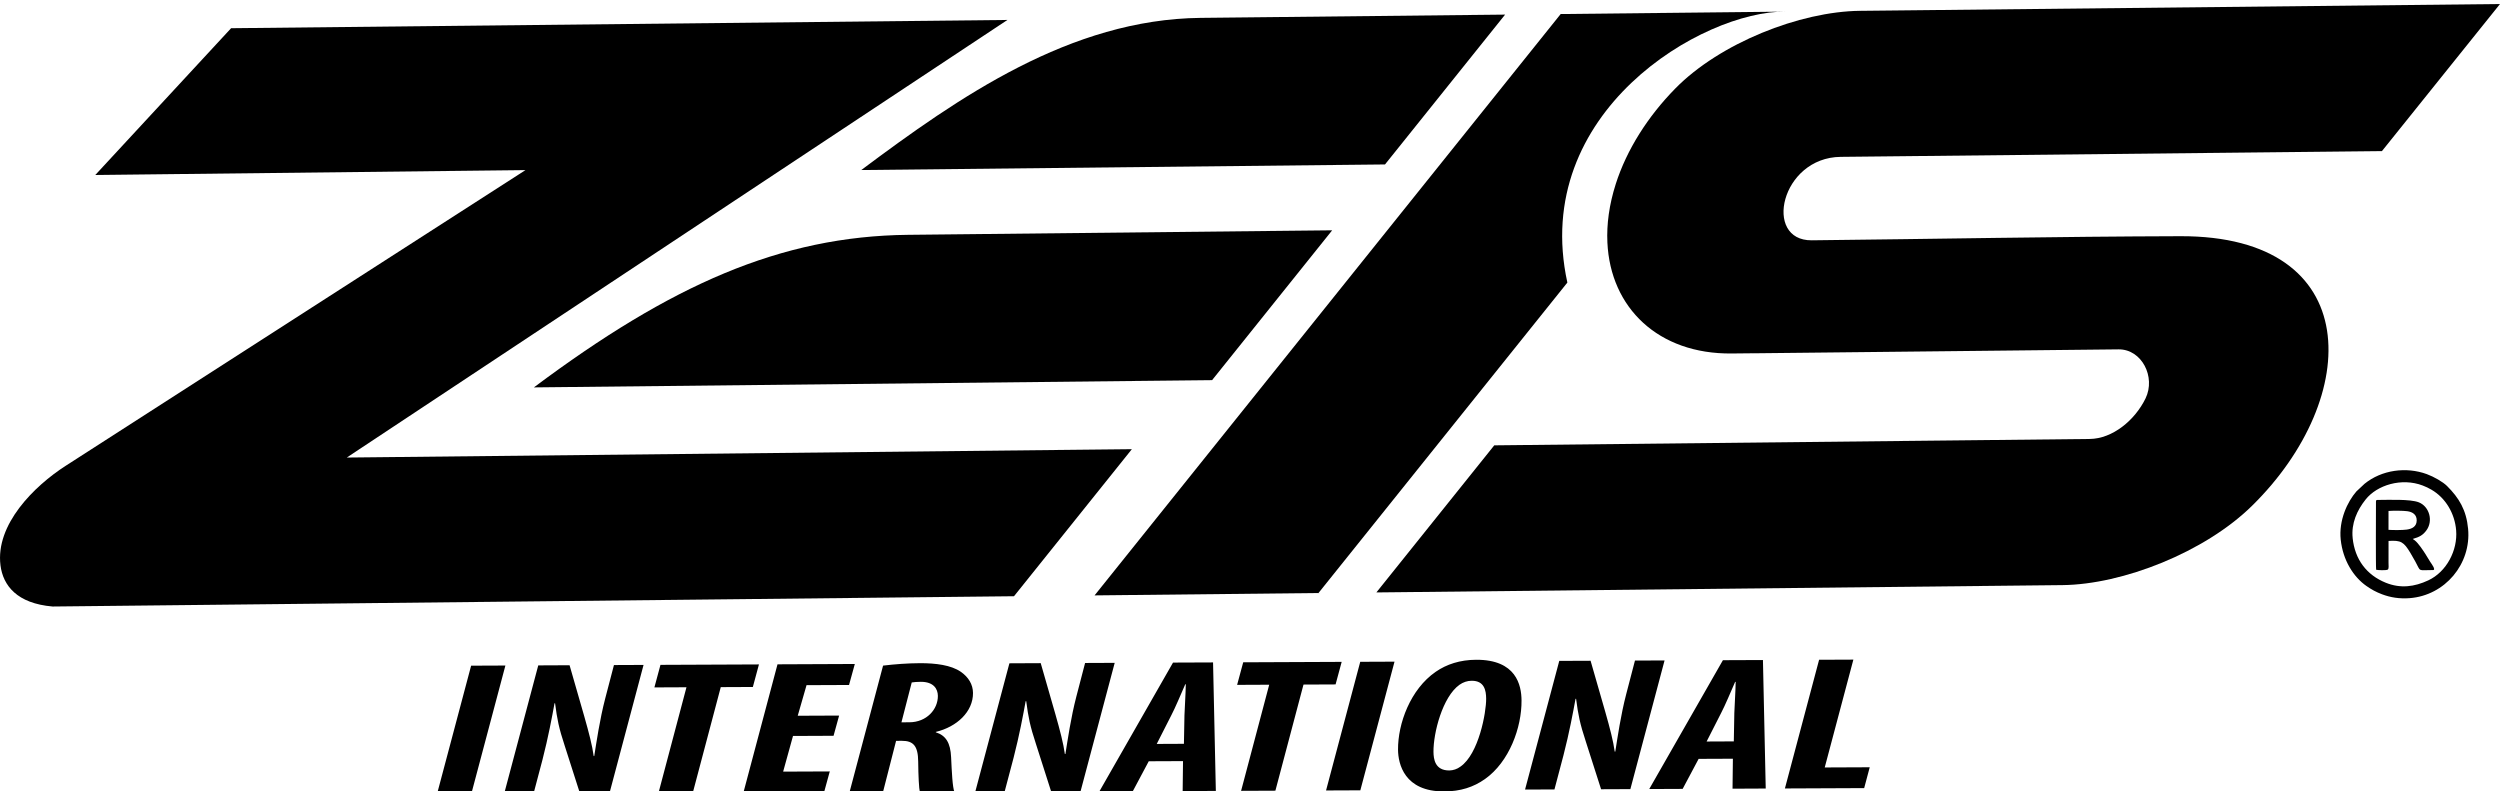
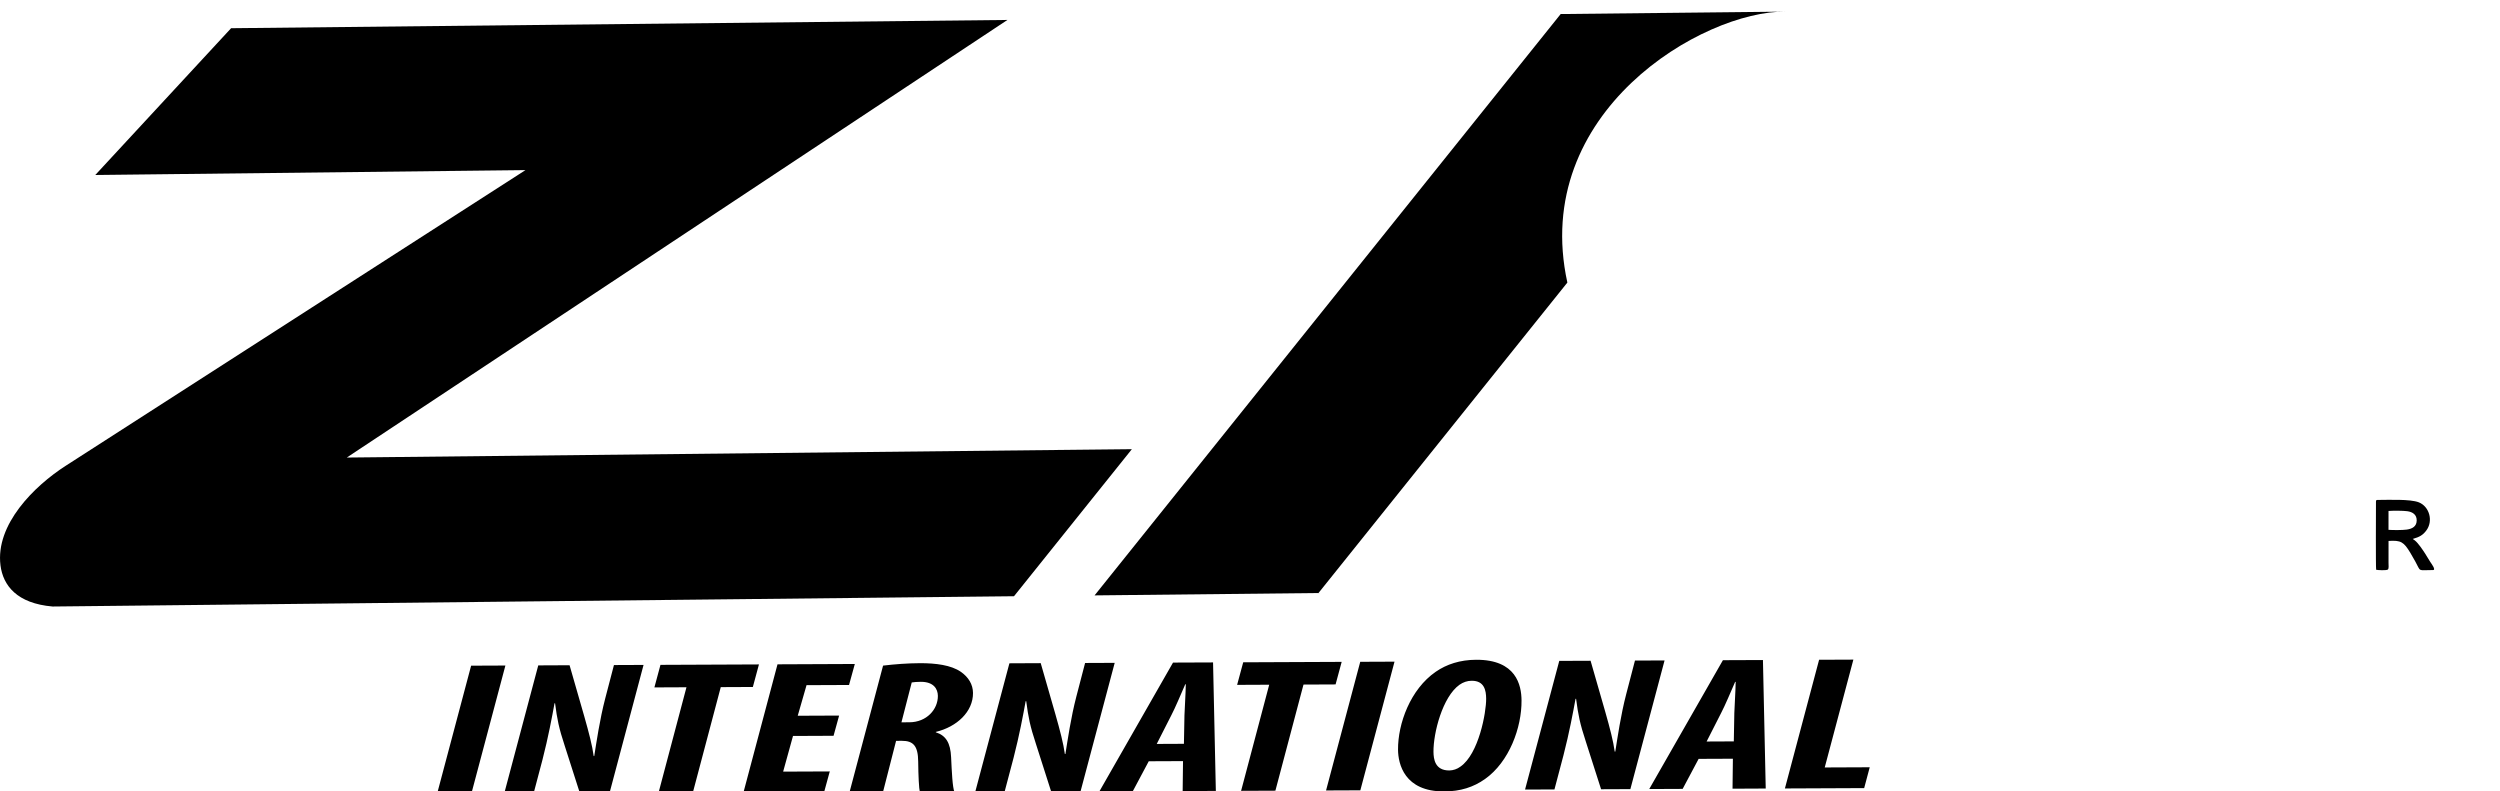
<svg xmlns="http://www.w3.org/2000/svg" xml:space="preserve" width="1.4in" height="0.443in" style="shape-rendering:geometricPrecision; text-rendering:geometricPrecision; image-rendering:optimizeQuality; fill-rule:evenodd; clip-rule:evenodd" viewBox="0 0 1400 442.58">
  <defs>
    <style type="text/css"> .fil0 {fill:black;fill-rule:nonzero} </style>
  </defs>
  <g id="Layer_x0020_1">
    <g id="_3144196018240">
      <g>
        <path class="fil0" d="M129.41 15.59l434.75 -4.63 -369.97 245.06 439.66 -4.69 -66.01 82.35 -538.38 5.76c-19.94,-1.7 -27.76,-11.74 -29.19,-23.06 -2.88,-22.87 18.87,-44.39 36.45,-55.7l257.56 -165.63 -240.92 2.74 76.05 -82.19z" />
        <path class="fil0" d="M873.98 7.65l125.84 -1.35c-46.05,-0.5 -142.99,56.09 -122.1,151.73l-139.37 173.85 -125.39 1.33 261.03 -325.57z" />
-         <path class="fil0" d="M1041.65 5.86l358.35 -3.82 -66.12 82.37 -303.09 3.22c-33.61,0.36 -43.61,47.02 -16.2,46.73 68.71,-0.73 137.69,-2.1 206.4,-2.3 103.66,-0.32 101.97,90.3 40.09,151.03 -26.46,25.98 -72.35,43.99 -106,44.36l-384.31 4.1 66.02 -82.37 333.45 -3.57c12.8,-0.13 25.31,-10.48 31.26,-22.7 5.84,-12.04 -2.13,-27.62 -15.11,-27.48l-204.85 2.21 0 -0.02 -11.79 0.12c-41.09,0.44 -67.93,-25.57 -69.61,-62.17 -0.48,-10.19 1.01,-21.2 4.67,-32.69l0 -0.01c6.18,-19.33 18.02,-37.88 33.3,-53.46 24.98,-25.48 69.85,-43.19 103.53,-43.56z" />
-         <path class="fil0" d="M775.59 91.88l-293.29 3.13c54.55,-40.77 117.15,-84.43 190.03,-85.21l170.53 -1.83 -67.26 83.91z" />
-         <path class="fil0" d="M678.77 212.67l-379.8 4.06c76.72,-57.34 138.11,-84.67 209.51,-85.44l237.54 -2.53 -67.25 83.91z" />
        <path class="fil0" d="M263.83 372.57l-19.15 72.06 19.19 -0.08 19.15 -72.06 -19.19 0.08zm34.9 71.81l5.05 -19.11c3.23,-12.51 5.44,-24.39 6.76,-31.66l0.3 -0c1.17,8.98 2.12,13.89 5.44,23.93l8.56 26.74 16.4 -0.07 19.15 -72.06 -16.58 0.07 -4.89 18.72c-3.11,11.97 -4.87,24.35 -6.15,32.26l-0.3 0c-0.83,-5.98 -2.59,-12.79 -5.29,-22.28l-8.22 -28.59 -17.54 0.08 -19.15 72.05 16.45 -0.07zm69.97 -0.3l19.19 -0.08 15.74 -59.42 17.97 -0.08 3.41 -12.63 -55.15 0.24 -3.4 12.63 17.96 -0.08 -15.74 59.42zm101.22 -43.57l-23.19 0.1 4.93 -17.13 23.8 -0.1 3.24 -11.76 -43.3 0.19 -19.15 72.05 45.17 -0.2 3.25 -11.87 -26.11 0.11 5.52 -19.97 22.71 -0.1 3.12 -11.33zm5.74 43.11l18.76 -0.08 7.39 -28.87 3.22 -0.02c6.44,-0.03 9.08,2.87 9.16,11.61 0.07,7.91 0.44,15.17 0.94,17.19l19.37 -0.08c-1.11,-2.66 -1.5,-11.52 -1.88,-19.54 -0.36,-7.99 -2.89,-12.16 -8.56,-13.95l0 -0.21c11.77,-2.84 20.91,-11.3 20.82,-21.85 -0.04,-4.72 -2.52,-8.85 -6.85,-11.83 -5.43,-3.74 -14,-4.85 -22.94,-4.81 -6.91,0.03 -14.09,0.58 -20.57,1.36l-18.85 71.09zm34.91 -61.66c1.26,-0.21 3.09,-0.34 5.09,-0.35 7.22,-0.03 9.51,4.01 9.55,7.86 0.06,7.59 -6.3,14.76 -15.96,14.8l-4.44 0.02 5.76 -22.33zm51.99 61.27l5.05 -19.11c3.23,-12.51 5.44,-24.39 6.76,-31.66l0.31 -0.01c1.17,8.98 2.13,13.89 5.44,23.92l8.55 26.75 16.41 -0.07 19.15 -72.06 -16.58 0.07 -4.88 18.73c-3.11,11.97 -4.87,24.35 -6.15,32.25l-0.3 0c-0.84,-5.98 -2.6,-12.79 -5.3,-22.28l-8.22 -28.6 -17.54 0.08 -19.15 72.06 16.46 -0.07zm99.93 -17.2l-0.2 16.77 18.58 -0.09 -1.56 -71.96 -22.42 0.09 -41.25 72.15 18.71 -0.08 8.95 -16.81 19.19 -0.08zm-14.71 -9.65l8.16 -16.04c2.1,-3.98 5.42,-11.89 7.81,-17.35l0.3 0c-0.08,5.44 -0.61,13.05 -0.75,17.41l-0.3 15.92 -15.22 0.07zm47.24 26.28l19.2 -0.08 15.74 -59.43 17.97 -0.08 3.41 -12.63 -55.14 0.24 -3.41 12.64 17.97 -0.08 -15.74 59.42zm66.72 -72.27l-19.15 72.06 19.2 -0.08 19.14 -72.05 -19.19 0.08zm64.93 -1.13c-9.06,0.04 -16.57,2.52 -22.66,6.73 -14.19,9.78 -21.23,29.03 -21.11,43.64 0.07,7.9 3.48,23.47 25.88,23.37 9.06,-0.04 16.39,-2.4 22.8,-6.94 13.57,-9.56 20.62,-28.81 20.48,-44.06 -0.07,-8.54 -2.99,-22.84 -25.39,-22.74zm-2.52 11.76c7.09,-0.04 8.06,5.41 8.1,10.01 0.07,7.78 -4.16,30.98 -14.4,38.07 -1.81,1.37 -4.11,2.14 -6.26,2.15 -8,0.03 -8.8,-6.38 -8.84,-10.43 -0.09,-10.66 5.08,-30.77 14.54,-37.54 2.12,-1.49 4.42,-2.26 6.85,-2.26zm46.34 60.87l5.05 -19.12c3.24,-12.51 5.44,-24.39 6.77,-31.66l0.3 0c1.17,8.98 2.13,13.88 5.44,23.92l8.56 26.74 16.4 -0.07 19.15 -72.06 -16.58 0.07 -4.88 18.72c-3.11,11.96 -4.87,24.36 -6.14,32.26l-0.31 0c-0.84,-5.98 -2.6,-12.79 -5.3,-22.28l-8.22 -28.59 -17.54 0.07 -19.16 72.06 16.46 -0.07zm99.93 -17.2l-0.2 16.77 18.59 -0.09 -1.56 -71.96 -22.41 0.09 -41.26 72.15 18.71 -0.08 8.95 -16.81 19.19 -0.08zm-14.71 -9.65l8.16 -16.04c2.1,-3.98 5.42,-11.89 7.81,-17.35l0.3 0c-0.08,5.45 -0.61,13.05 -0.75,17.41l-0.29 15.91 -15.23 0.07zm43.84 26.29l44.39 -0.2 3.11 -11.67 -25.2 0.11 16.04 -60.39 -19.19 0.08 -19.15 72.06z" />
      </g>
      <g>
-         <path class="fil0" d="M1317.49 301.08c-0.85,-8.22 2.47,-15.56 7.28,-21.6 6.39,-8.05 20.09,-12.32 31.95,-7.8 1.79,0.68 3.28,1.4 4.91,2.35 7.87,4.57 13.04,13.24 13.81,22.74 0.91,11.19 -5.35,23.24 -15.59,28.02 -7.74,3.61 -15.5,4.68 -23.78,1.35 -10.78,-4.34 -17.35,-13.05 -18.59,-25.04zm-6.69 0.91c1.22,11.5 7.1,20.85 14.39,25.94 2.89,2.02 5.37,3.38 8.74,4.66 4.8,1.81 9.8,2.59 15.43,2.17 19.83,-1.48 34.61,-19.17 32.78,-38.83 -0.98,-10.51 -5.04,-17.25 -11.82,-24 -2.27,-2.26 -7.29,-5.16 -11.31,-6.63 -11.58,-4.24 -25.29,-2.36 -34.86,5.41l-4.57 4.28c-5.02,5.77 -9.93,16.15 -8.78,27.02z" />
        <path class="fil0" d="M1337.58 285.93c2.53,-0.2 7.98,-0.2 10.46,0.13 3.05,0.4 5.39,1.96 5.31,5.25 -0.07,3.3 -2.46,4.61 -5.56,5.05 -2.36,0.33 -7.8,0.33 -10.23,0.13l0.01 -10.56zm-7.04 -5.27c0,4.77 -0.17,36.19 0.1,38.19 0.73,0.23 5.89,0.51 6.58,-0.14 0.62,-0.59 0.35,-2.3 0.35,-3.79l0.01 -12.2c7.01,-0.48 8.52,0.61 12.16,6.57 0.98,1.61 1.86,3.21 2.81,4.91 3.39,6.06 0.96,4.82 9.94,4.82 1.89,0 -1.09,-3.81 -1.56,-4.58 -0.94,-1.57 -1.83,-3.06 -2.85,-4.63 -1.29,-1.98 -3.84,-5.86 -5.78,-7.38 -0.52,-0.4 -0.66,-0.36 -1.13,-0.84 3.87,-1.11 5.59,-2.16 7.46,-4.58 4.2,-5.43 1.78,-13.57 -4.07,-15.9 -4.85,-1.93 -17.21,-1.35 -23.16,-1.35 -0.69,0.01 -0.85,0.25 -0.85,0.92z" />
      </g>
    </g>
  </g>
</svg>